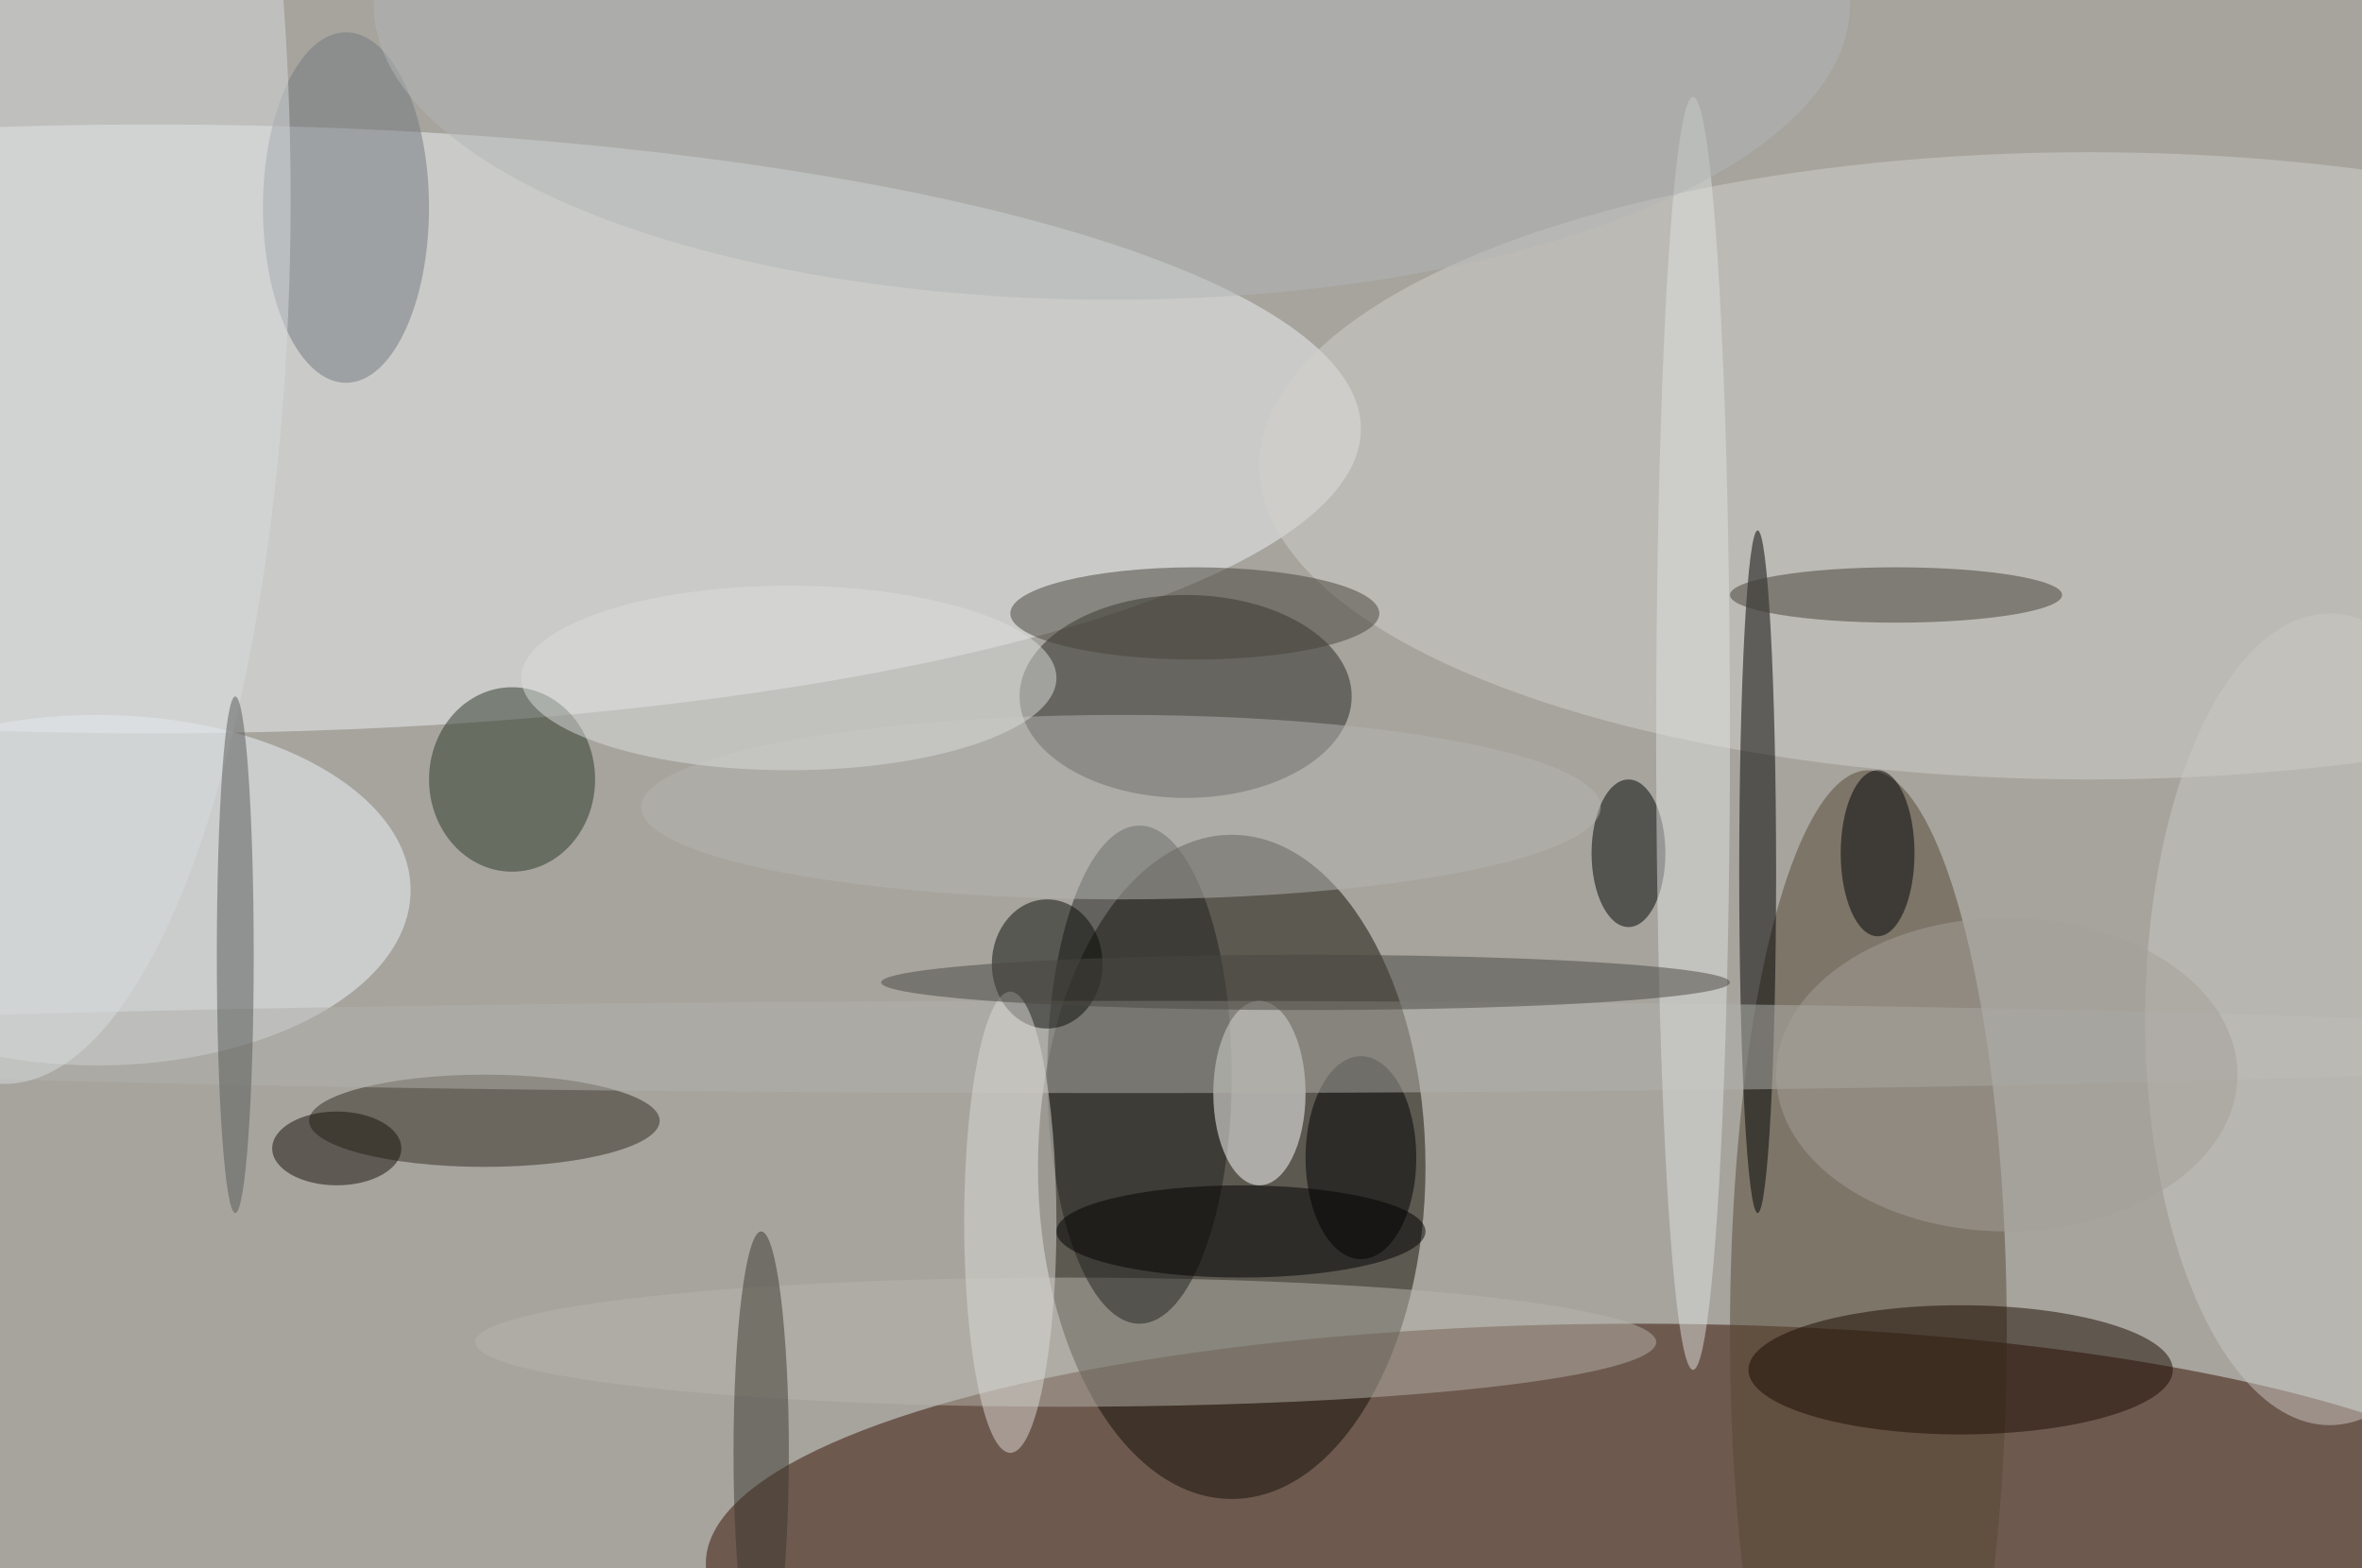
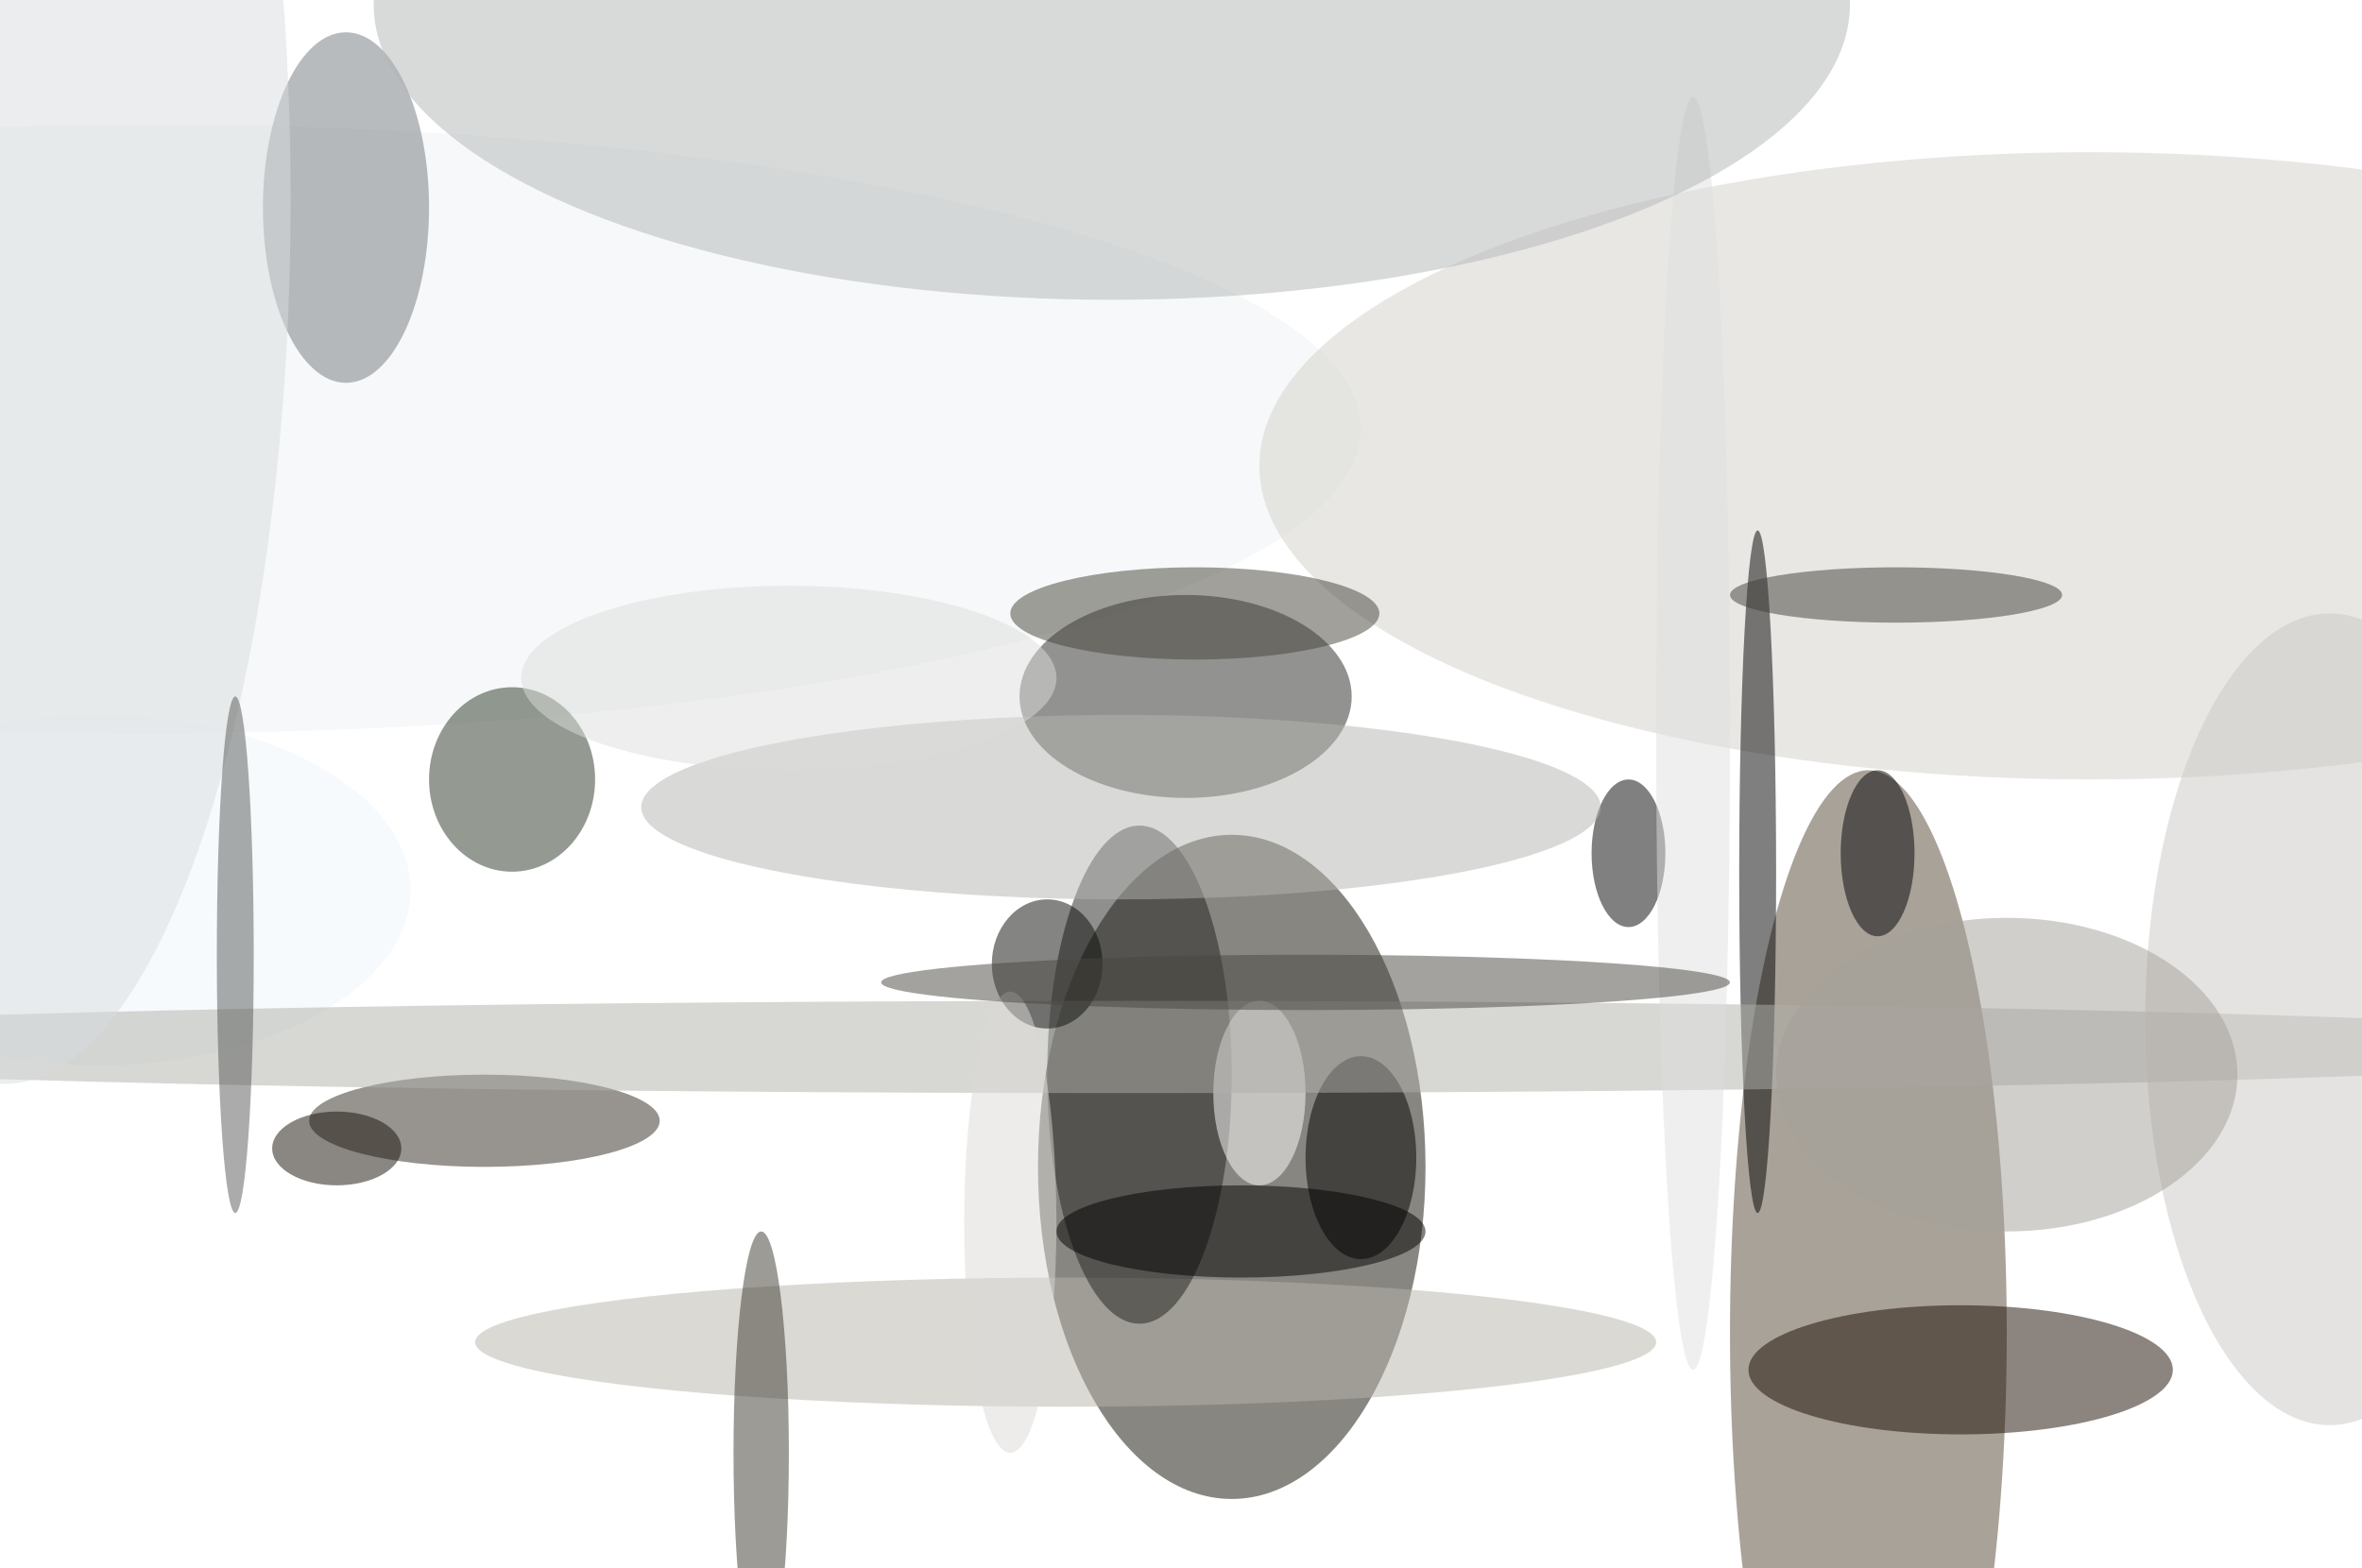
<svg xmlns="http://www.w3.org/2000/svg" width="1024" height="680">
-   <path fill="#a7a49e" d="M0 0h1024v680H0z" />
+   <path fill="#a7a49e" d="M0 0v680H0z" />
  <g fill-opacity=".502" transform="matrix(4 0 0 4 2 2)">
-     <ellipse cx="177" cy="169" fill="#370f00" rx="101" ry="26" />
    <ellipse cx="133" cy="126" fill="#120e04" rx="21" ry="36" />
    <ellipse cx="16" cy="46" fill="#eef2f4" rx="131" ry="33" />
    <ellipse cx="202" cy="144" fill="#554733" rx="15" ry="61" />
    <ellipse cx="128" cy="75" fill="#262722" rx="18" ry="11" />
    <ellipse cx="10" cy="96" fill="#f0f6fb" rx="34" ry="19" />
    <ellipse cx="226" cy="50" fill="#d2d0c9" rx="90" ry="34" />
    <ellipse cx="115" cy="145" fill="#b5b3a9" rx="64" ry="7" />
    <ellipse cx="190" cy="94" rx="2" ry="37" />
    <ellipse cx="212" cy="148" fill="#1b0a00" rx="23" ry="7" />
    <ellipse cx="52" cy="121" fill="#302b20" rx="19" ry="5" />
    <ellipse cx="123" cy="116" fill="#21211f" rx="10" ry="27" />
    <ellipse cx="136" cy="118" fill="#fff" rx="5" ry="10" />
    <ellipse cx="55" cy="84" fill="#2a3727" rx="9" ry="10" />
    <ellipse cx="37" cy="22" fill="#73797e" rx="9" ry="19" />
    <ellipse cx="147" cy="125" rx="6" ry="11" />
    <ellipse cx="122" cy="113" fill="#b0afaa" rx="171" ry="5" />
    <ellipse cy="21" fill="#d7dbde" rx="31" ry="96" />
    <ellipse cx="134" cy="133" rx="20" ry="5" />
    <ellipse cx="176" cy="92" fill="#000200" rx="4" ry="8" />
    <ellipse cx="113" cy="104" fill="#0a0d09" rx="6" ry="7" />
    <ellipse cx="121" cy="87" fill="#b4b4af" rx="52" ry="10" />
    <ellipse cx="205" cy="64" fill="#413f37" rx="18" ry="3" />
    <ellipse cx="85" cy="73" fill="#dcdddc" rx="29" ry="10" />
    <ellipse cx="252" cy="110" fill="#c9c8c3" rx="20" ry="44" />
    <ellipse cx="183" cy="79" fill="#dde0de" rx="4" ry="69" />
    <ellipse cx="120" fill="#b1b5b5" rx="80" ry="32" />
    <ellipse cx="109" cy="132" fill="#dbdad5" rx="5" ry="25" />
    <ellipse cx="129" cy="66" fill="#454339" rx="20" ry="5" />
    <ellipse cx="25" cy="103" fill="#575856" rx="2" ry="28" />
    <ellipse cx="217" cy="116" fill="#a3a099" rx="25" ry="17" />
    <ellipse cx="141" cy="106" fill="#494741" rx="46" ry="3" />
    <ellipse cx="82" cy="157" fill="#3a382e" rx="3" ry="24" />
    <ellipse cx="36" cy="124" fill="#171108" rx="7" ry="4" />
    <ellipse cx="203" cy="92" fill="#000004" rx="4" ry="9" />
  </g>
</svg>